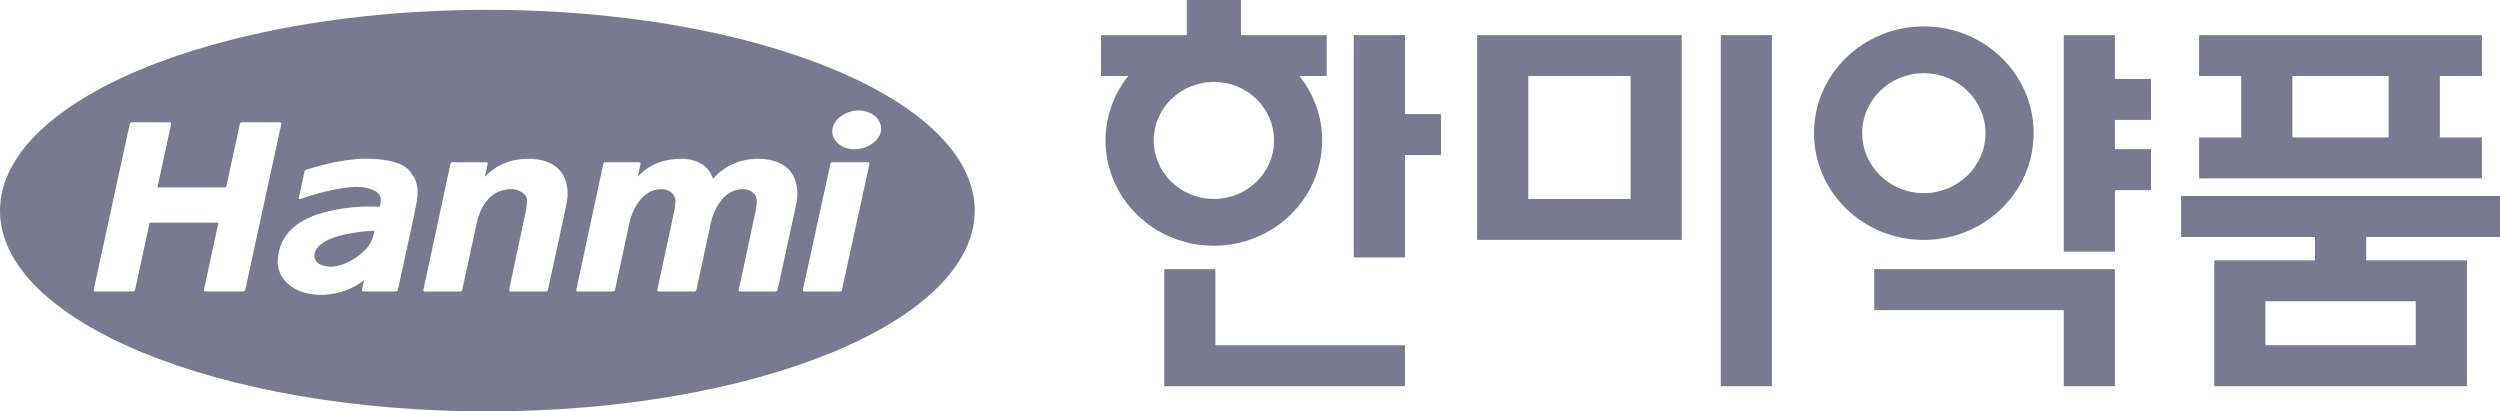
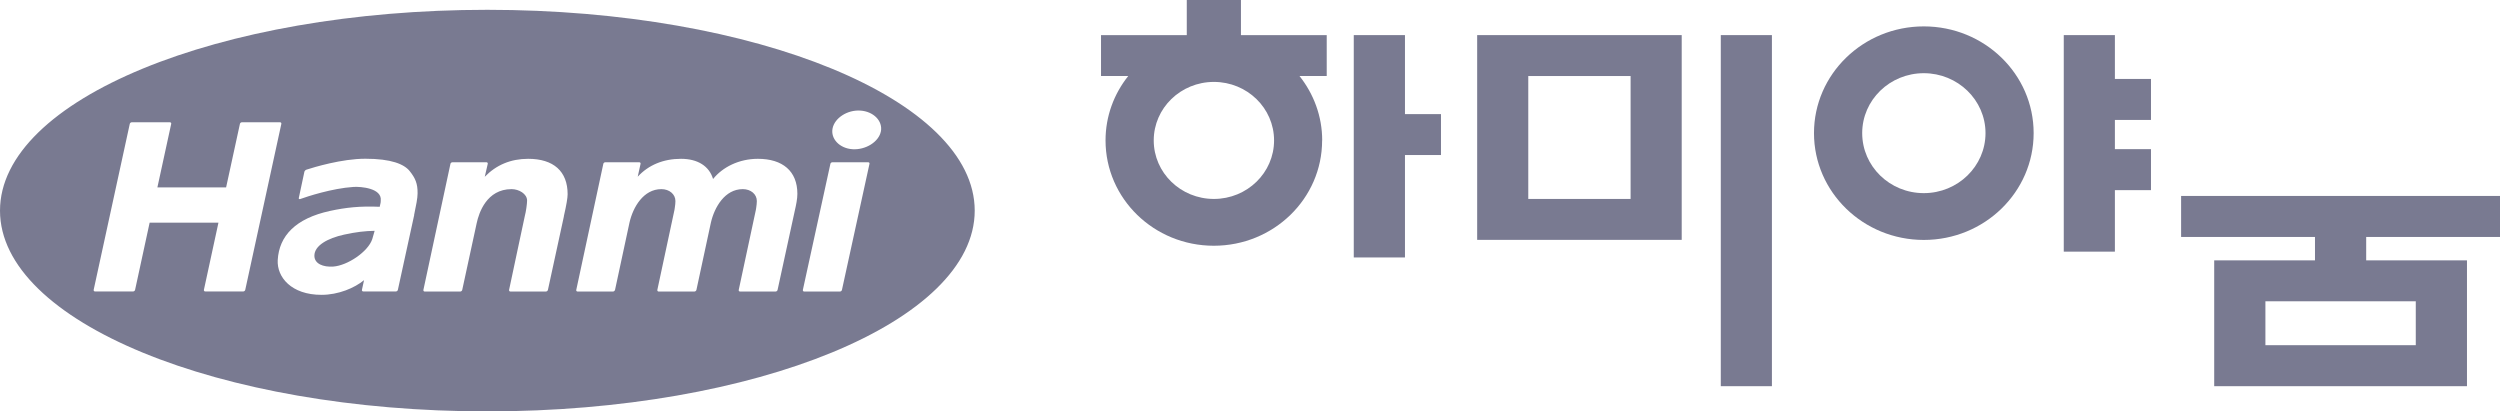
<svg xmlns="http://www.w3.org/2000/svg" width="158" height="26" viewBox="0 0 158 26" fill="none">
  <path d="M111.985 2.219H108.754V24.407H111.985V2.219Z" fill="#797A91" />
  <path d="M93.357 2.219V15.159H106.284V2.219H93.357ZM103.054 12.573H96.587V4.805H103.054V12.568V12.573Z" fill="#797A91" />
  <path d="M135.942 7.58V4.989H133.661V2.219H130.43V15.904H133.661V12.017H135.942V9.426H133.661V7.58H135.942Z" fill="#797A91" />
-   <path d="M118.452 17.011V19.597H130.43V24.406H133.661V17.011H118.452Z" fill="#797A91" />
  <path d="M128.526 8.413C128.526 4.686 125.418 1.668 121.585 1.668C117.752 1.668 114.644 4.686 114.644 8.413C114.644 12.141 117.752 15.164 121.585 15.164C125.418 15.164 128.526 12.141 128.526 8.413ZM117.691 8.413C117.691 6.319 119.437 4.626 121.585 4.626C123.734 4.626 125.484 6.324 125.484 8.413C125.484 10.503 123.739 12.206 121.585 12.206C119.431 12.206 117.691 10.508 117.691 8.413Z" fill="#797A91" />
-   <path d="M156.857 11.277V8.686H154.198V4.805H156.857V2.219H138.984V4.805H141.643V8.686H138.984V11.277H156.857ZM144.878 4.805H150.962V8.686H144.878V4.805Z" fill="#797A91" />
  <path d="M158 14.976V12.384H137.846V14.976H146.307V16.455H139.938V24.407H155.913V16.455H149.543V14.976H158ZM152.677 21.816H143.174V19.041H152.677V21.816Z" fill="#797A91" />
  <path d="M91.07 7.212H88.794V2.219H85.558V16.271H88.794V9.798H91.07V7.212Z" fill="#797A91" />
-   <path d="M76.811 17.011H73.58V24.407H88.794V21.821H76.811V17.011Z" fill="#797A91" />
  <path d="M83.563 8.875C83.563 7.341 83.022 5.932 82.129 4.805H83.849V2.219H78.428V0H75.004V2.219H69.584V4.805H71.304C70.405 5.932 69.87 7.341 69.87 8.875C69.87 12.553 72.932 15.531 76.713 15.531C80.495 15.531 83.558 12.553 83.558 8.875H83.563ZM72.916 8.875C72.916 6.83 74.621 5.177 76.719 5.177C78.816 5.177 80.521 6.83 80.521 8.875C80.521 10.92 78.816 12.573 76.719 12.573C74.621 12.573 72.916 10.92 72.916 8.875Z" fill="#797A91" />
  <path d="M30.796 0.62C13.8 0.62 0 6.299 0 13.313C0 20.326 13.8 26 30.796 26C47.791 26 61.602 20.311 61.602 13.313C61.602 6.314 47.816 0.62 30.796 0.62ZM15.377 18.42H12.969C12.912 18.42 12.877 18.371 12.887 18.316L13.806 14.072H9.457L8.538 18.316C8.528 18.371 8.472 18.42 8.411 18.42H6.002C5.946 18.42 5.91 18.371 5.92 18.316L8.202 7.828C8.217 7.768 8.273 7.728 8.329 7.728H10.738C10.794 7.728 10.835 7.773 10.82 7.828L9.947 11.843H14.29L15.163 7.828C15.178 7.768 15.229 7.728 15.291 7.728H17.7C17.756 7.728 17.791 7.773 17.781 7.828L15.5 18.316C15.49 18.371 15.434 18.42 15.372 18.42H15.377ZM26.177 13.591L25.146 18.316C25.136 18.371 25.079 18.42 25.023 18.42H22.956C22.9 18.42 22.864 18.371 22.875 18.316L23.007 17.706C22.41 18.197 21.395 18.634 20.318 18.634C18.409 18.634 17.495 17.512 17.552 16.44C17.638 14.896 18.695 13.804 20.849 13.332C21.854 13.114 22.752 13.015 23.997 13.069C24.028 12.935 24.049 12.846 24.049 12.836C24.059 12.801 24.059 12.777 24.064 12.672C24.146 11.893 22.808 11.784 22.339 11.814C20.981 11.903 19.404 12.424 18.976 12.578C18.914 12.598 18.868 12.573 18.884 12.513L19.236 10.861C19.246 10.806 19.307 10.741 19.369 10.722C19.828 10.573 21.604 10.032 23.089 10.032C24.738 10.032 25.544 10.379 25.891 10.811C26.243 11.253 26.401 11.595 26.391 12.226C26.391 12.518 26.299 12.98 26.172 13.586L26.177 13.591ZM35.639 13.67L34.629 18.321C34.618 18.376 34.557 18.425 34.501 18.425H32.26C32.199 18.425 32.163 18.376 32.174 18.321C32.174 18.321 32.424 17.14 32.674 15.968C32.924 14.797 33.174 13.625 33.174 13.625C33.24 13.392 33.312 12.876 33.312 12.677C33.312 12.25 32.796 11.953 32.332 11.953C30.755 11.953 30.265 13.457 30.127 14.102L29.213 18.321C29.203 18.376 29.147 18.425 29.086 18.425H26.84C26.784 18.425 26.748 18.376 26.759 18.321L28.468 10.354C28.479 10.3 28.535 10.255 28.596 10.255H30.745C30.801 10.255 30.837 10.3 30.826 10.354C30.826 10.354 30.678 11.009 30.637 11.173C31.362 10.424 32.281 10.037 33.378 10.037C34.986 10.037 35.874 10.826 35.874 12.275C35.874 12.504 35.797 12.96 35.634 13.67H35.639ZM50.23 13.322L49.143 18.321C49.133 18.376 49.077 18.425 49.016 18.425H46.77C46.714 18.425 46.673 18.376 46.688 18.321L47.77 13.268L47.791 13.139C47.816 12.97 47.832 12.826 47.832 12.707C47.832 12.275 47.454 11.953 46.944 11.953C45.811 11.953 45.152 13.094 44.928 14.072L44.014 18.321C44.004 18.376 43.943 18.425 43.887 18.425H41.626C41.569 18.425 41.534 18.376 41.544 18.321L42.626 13.268L42.646 13.139C42.672 12.97 42.687 12.826 42.687 12.707C42.687 12.275 42.304 11.953 41.799 11.953C40.666 11.953 40.003 13.094 39.783 14.072L38.87 18.321C38.854 18.376 38.798 18.425 38.742 18.425H36.502C36.445 18.425 36.405 18.376 36.42 18.321L38.13 10.354C38.14 10.3 38.196 10.255 38.252 10.255H40.401C40.457 10.255 40.498 10.3 40.483 10.354C40.483 10.354 40.34 11.005 40.304 11.168C40.983 10.429 41.922 10.037 43.039 10.037C44.096 10.037 44.821 10.498 45.066 11.312C45.668 10.563 46.704 10.037 47.898 10.037C49.465 10.037 50.394 10.816 50.394 12.25C50.394 12.568 50.317 12.94 50.23 13.322ZM53.211 18.321C53.201 18.376 53.145 18.425 53.084 18.425H50.822C50.766 18.425 50.731 18.376 50.741 18.321L52.481 10.354C52.491 10.3 52.548 10.255 52.609 10.255H54.87C54.926 10.255 54.967 10.3 54.951 10.354L53.211 18.321ZM55.671 8.309C55.533 8.974 54.706 9.481 53.88 9.431C53.048 9.376 52.486 8.761 52.619 8.111C52.752 7.46 53.548 6.934 54.375 6.989C55.207 7.043 55.804 7.649 55.671 8.314V8.309Z" fill="#797A91" />
  <path d="M19.869 16.162C19.869 16.673 20.43 16.892 21.063 16.847C21.966 16.782 23.268 15.904 23.528 15.11L23.666 14.628C23.666 14.628 23.666 14.613 23.676 14.588C23.064 14.598 22.507 14.663 21.752 14.827C20.711 15.055 19.869 15.517 19.869 16.162Z" fill="#797A91" />
</svg>